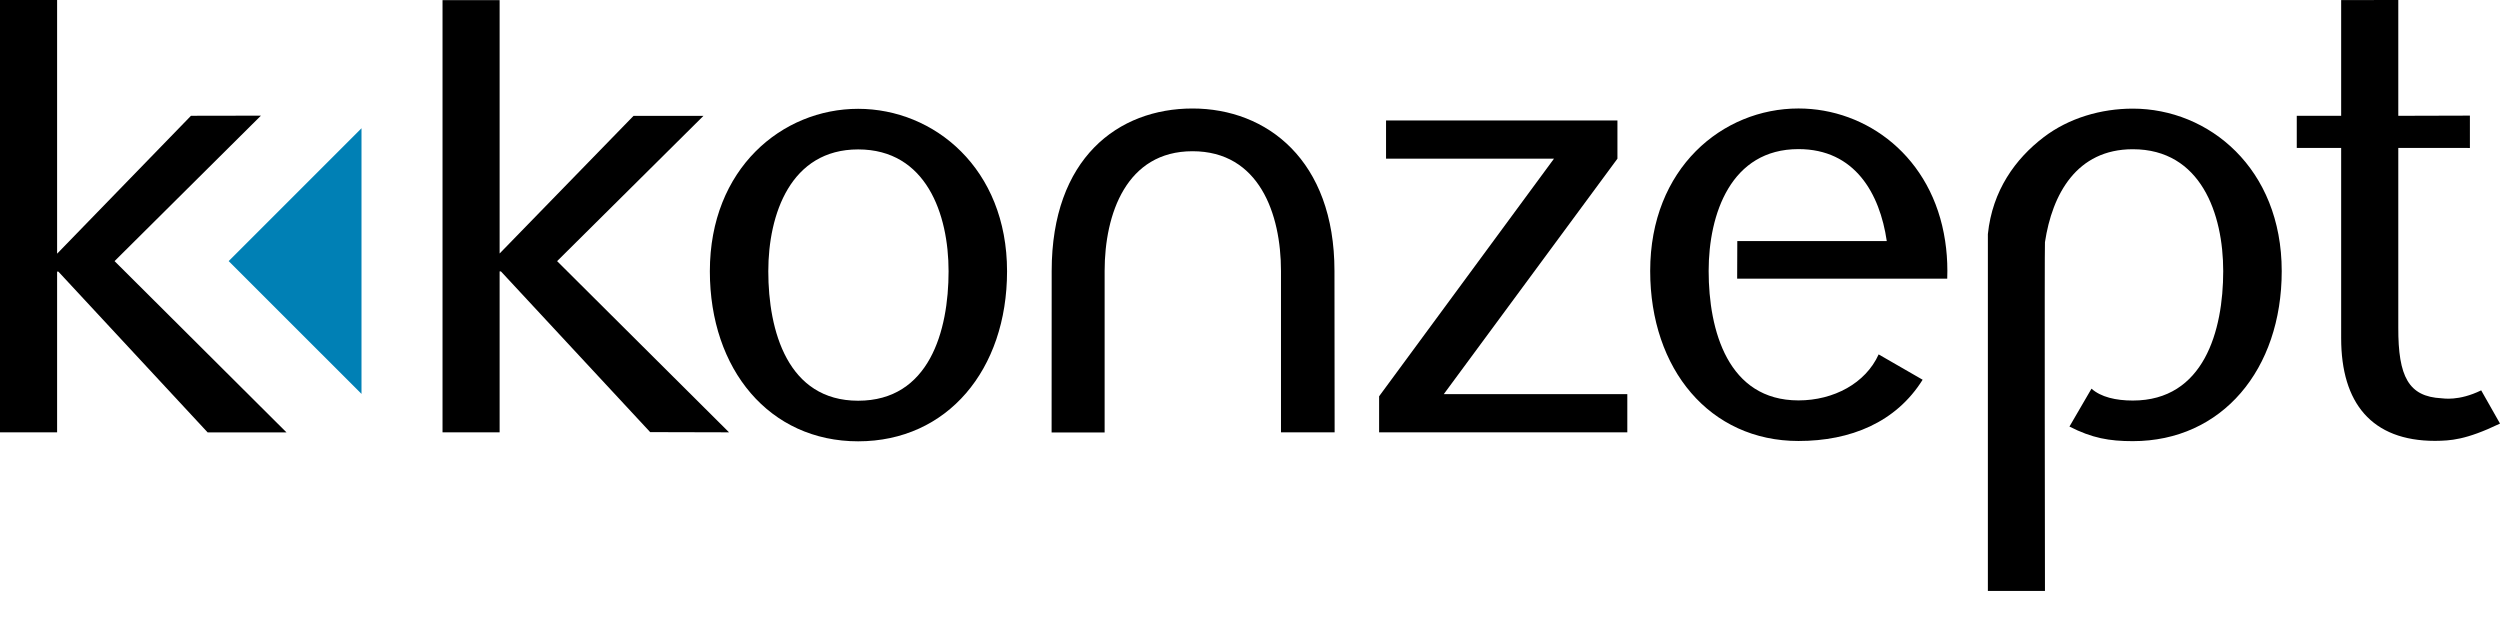
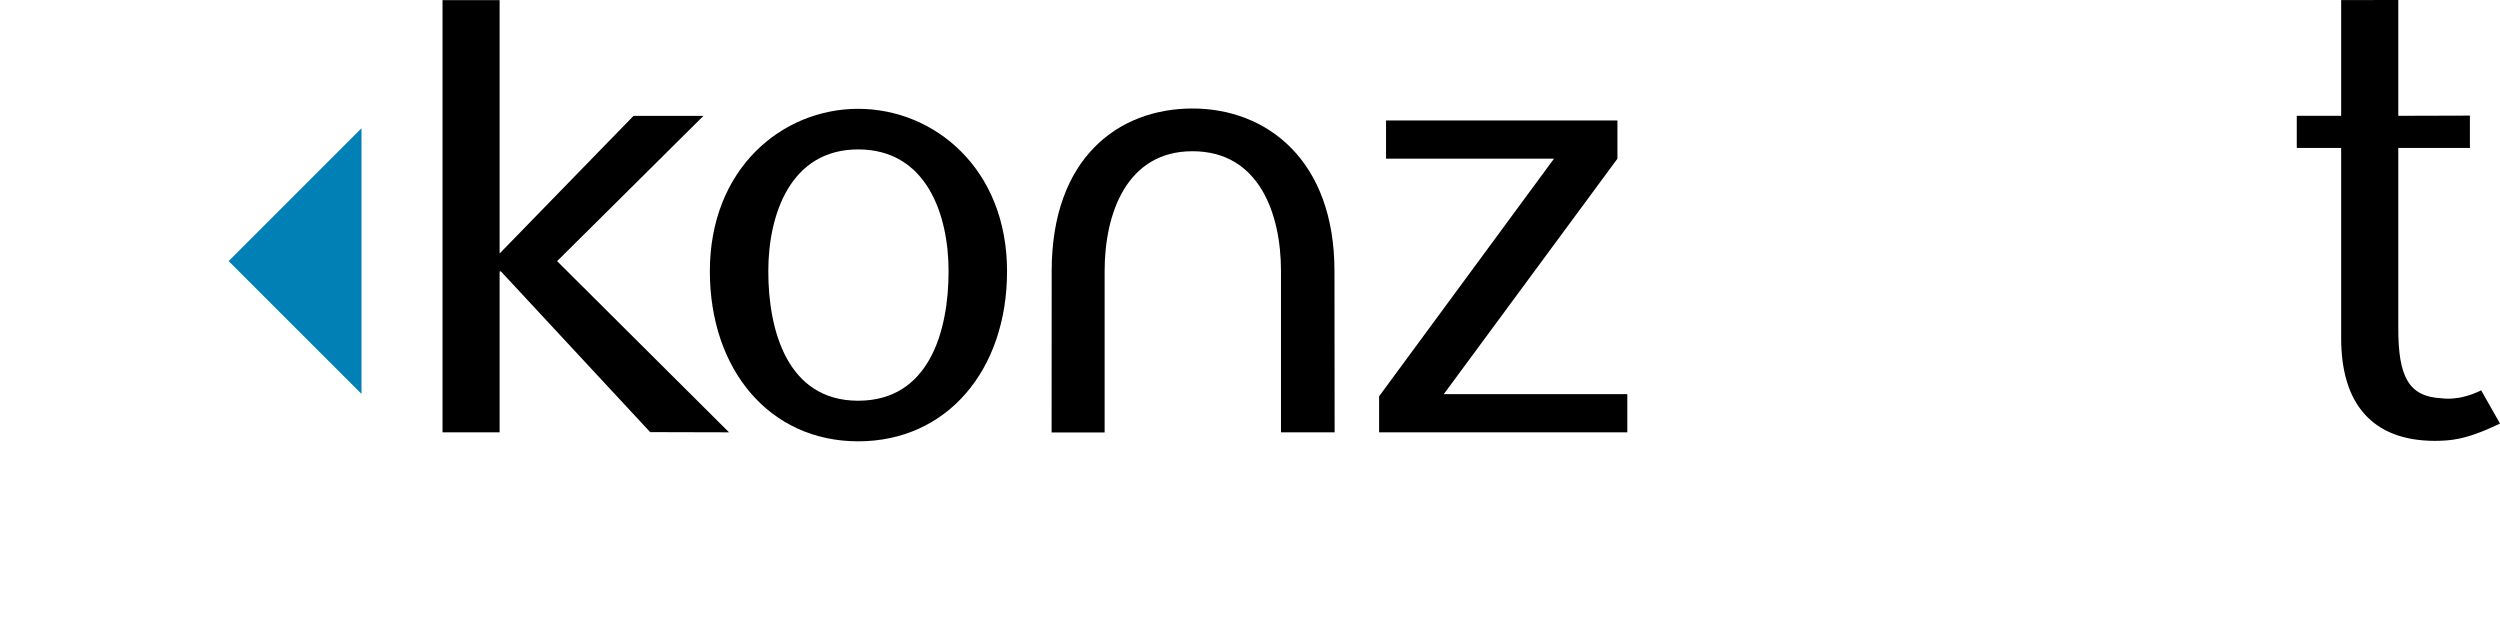
<svg xmlns="http://www.w3.org/2000/svg" version="1.1" id="Ebene_1" x="0px" y="0px" width="226.771px" height="56.693px" viewBox="0 0 226.771 56.693" enable-background="new 0 0 226.771 56.693" xml:space="preserve">
  <g>
    <g>
-       <path fill-rule="evenodd" clip-rule="evenodd" d="M170.409,32.147c-1.178,2.612-4.071,4.173-7.271,4.173     c-6.398,0-8.149-6.332-8.149-11.743c0-5.181,2.023-11.052,8.149-11.052c5.11,0,7.377,4.018,8.008,8.339h-13.558l-0.013,3.412     h19.055c0.008-0.231,0.013-0.464,0.013-0.7c0-0.946-0.07-1.85-0.201-2.712c-1.146-7.651-7.114-12.024-13.304-12.024     c-6.893,0-13.452,5.412-13.452,14.736c0,8.921,5.412,15.425,13.452,15.425c4.726,0,8.847-1.692,11.261-5.556L170.409,32.147z" />
-     </g>
-     <path d="M0,0h5.18v23.012l12.144-12.51l6.345-0.011L10.391,23.685L25.985,39.22l-7.15,0.003L5.293,24.635H5.18v14.58H0V0z" />
+       </g>
    <path d="M40.141,0.014h5.179v22.98l12.146-12.483h6.342L50.534,23.688l15.594,15.527l-7.152-0.018L45.437,24.617H45.32v14.598    h-5.179V0.014z" />
    <g>
      <polygon fill-rule="evenodd" clip-rule="evenodd" fill="#0080B5" points="20.742,23.682 32.791,35.73 32.791,11.633   " />
    </g>
    <path d="M64.39,24.606c0-9.324,6.56-14.735,13.451-14.735c6.892,0,13.507,5.411,13.507,14.735c0,8.923-5.414,15.425-13.507,15.425    C69.804,40.032,64.39,33.53,64.39,24.606z M69.691,24.606c0,5.411,1.752,11.743,8.15,11.743c6.455,0,8.203-6.332,8.203-11.743    c0-5.181-2.023-11.053-8.203-11.053C71.716,13.554,69.691,19.425,69.691,24.606z" />
    <g>
      <path fill-rule="evenodd" clip-rule="evenodd" d="M121.047,24.58c0-10.053-6.135-14.738-12.876-14.738     c-6.742,0-12.775,4.509-12.775,14.738l-0.007,14.648h4.81V24.58c0-5.182,1.979-10.862,7.972-10.862     c6.045,0,8.025,5.68,8.025,10.862v14.635h4.866L121.047,24.58z" />
    </g>
    <path d="M125.098,35.945l15.862-21.552h-15.234v-3.468h20.989v3.468l-15.754,21.361h16.65v3.462h-22.514V35.945z" />
    <g>
-       <path fill-rule="evenodd" clip-rule="evenodd" d="M193.463,9.854c-2.859,0-5.791,0.839-8.094,2.6     c-2.539,1.938-4.645,4.812-5.052,8.782v32.366h5.178c0,0-0.047-31.314,0-31.638c0.658-4.346,2.868-8.427,7.968-8.427     c6.183,0,8.201,5.872,8.201,11.053c0,5.411-1.749,11.743-8.201,11.743c-1.544,0-2.901-0.318-3.747-1.078l-1.999,3.438     c2.051,1.047,3.608,1.323,5.746,1.323c8.093,0,13.508-6.502,13.508-15.425C206.971,15.265,200.354,9.854,193.463,9.854z" />
-     </g>
+       </g>
    <path d="M217.545,10.505l6.496-0.018v2.935l-6.496-0.006v16.288c-0.017,4.474,0.942,6.271,3.918,6.423    c0.134,0,1.543,0.287,3.602-0.719l1.707,3.014c-3.141,1.508-4.509,1.549-5.888,1.569c-5.758,0-8.521-3.436-8.521-9.307V13.417    h-4.027v-2.912h4.027V0.007L217.545,0V10.505z" />
  </g>
</svg>